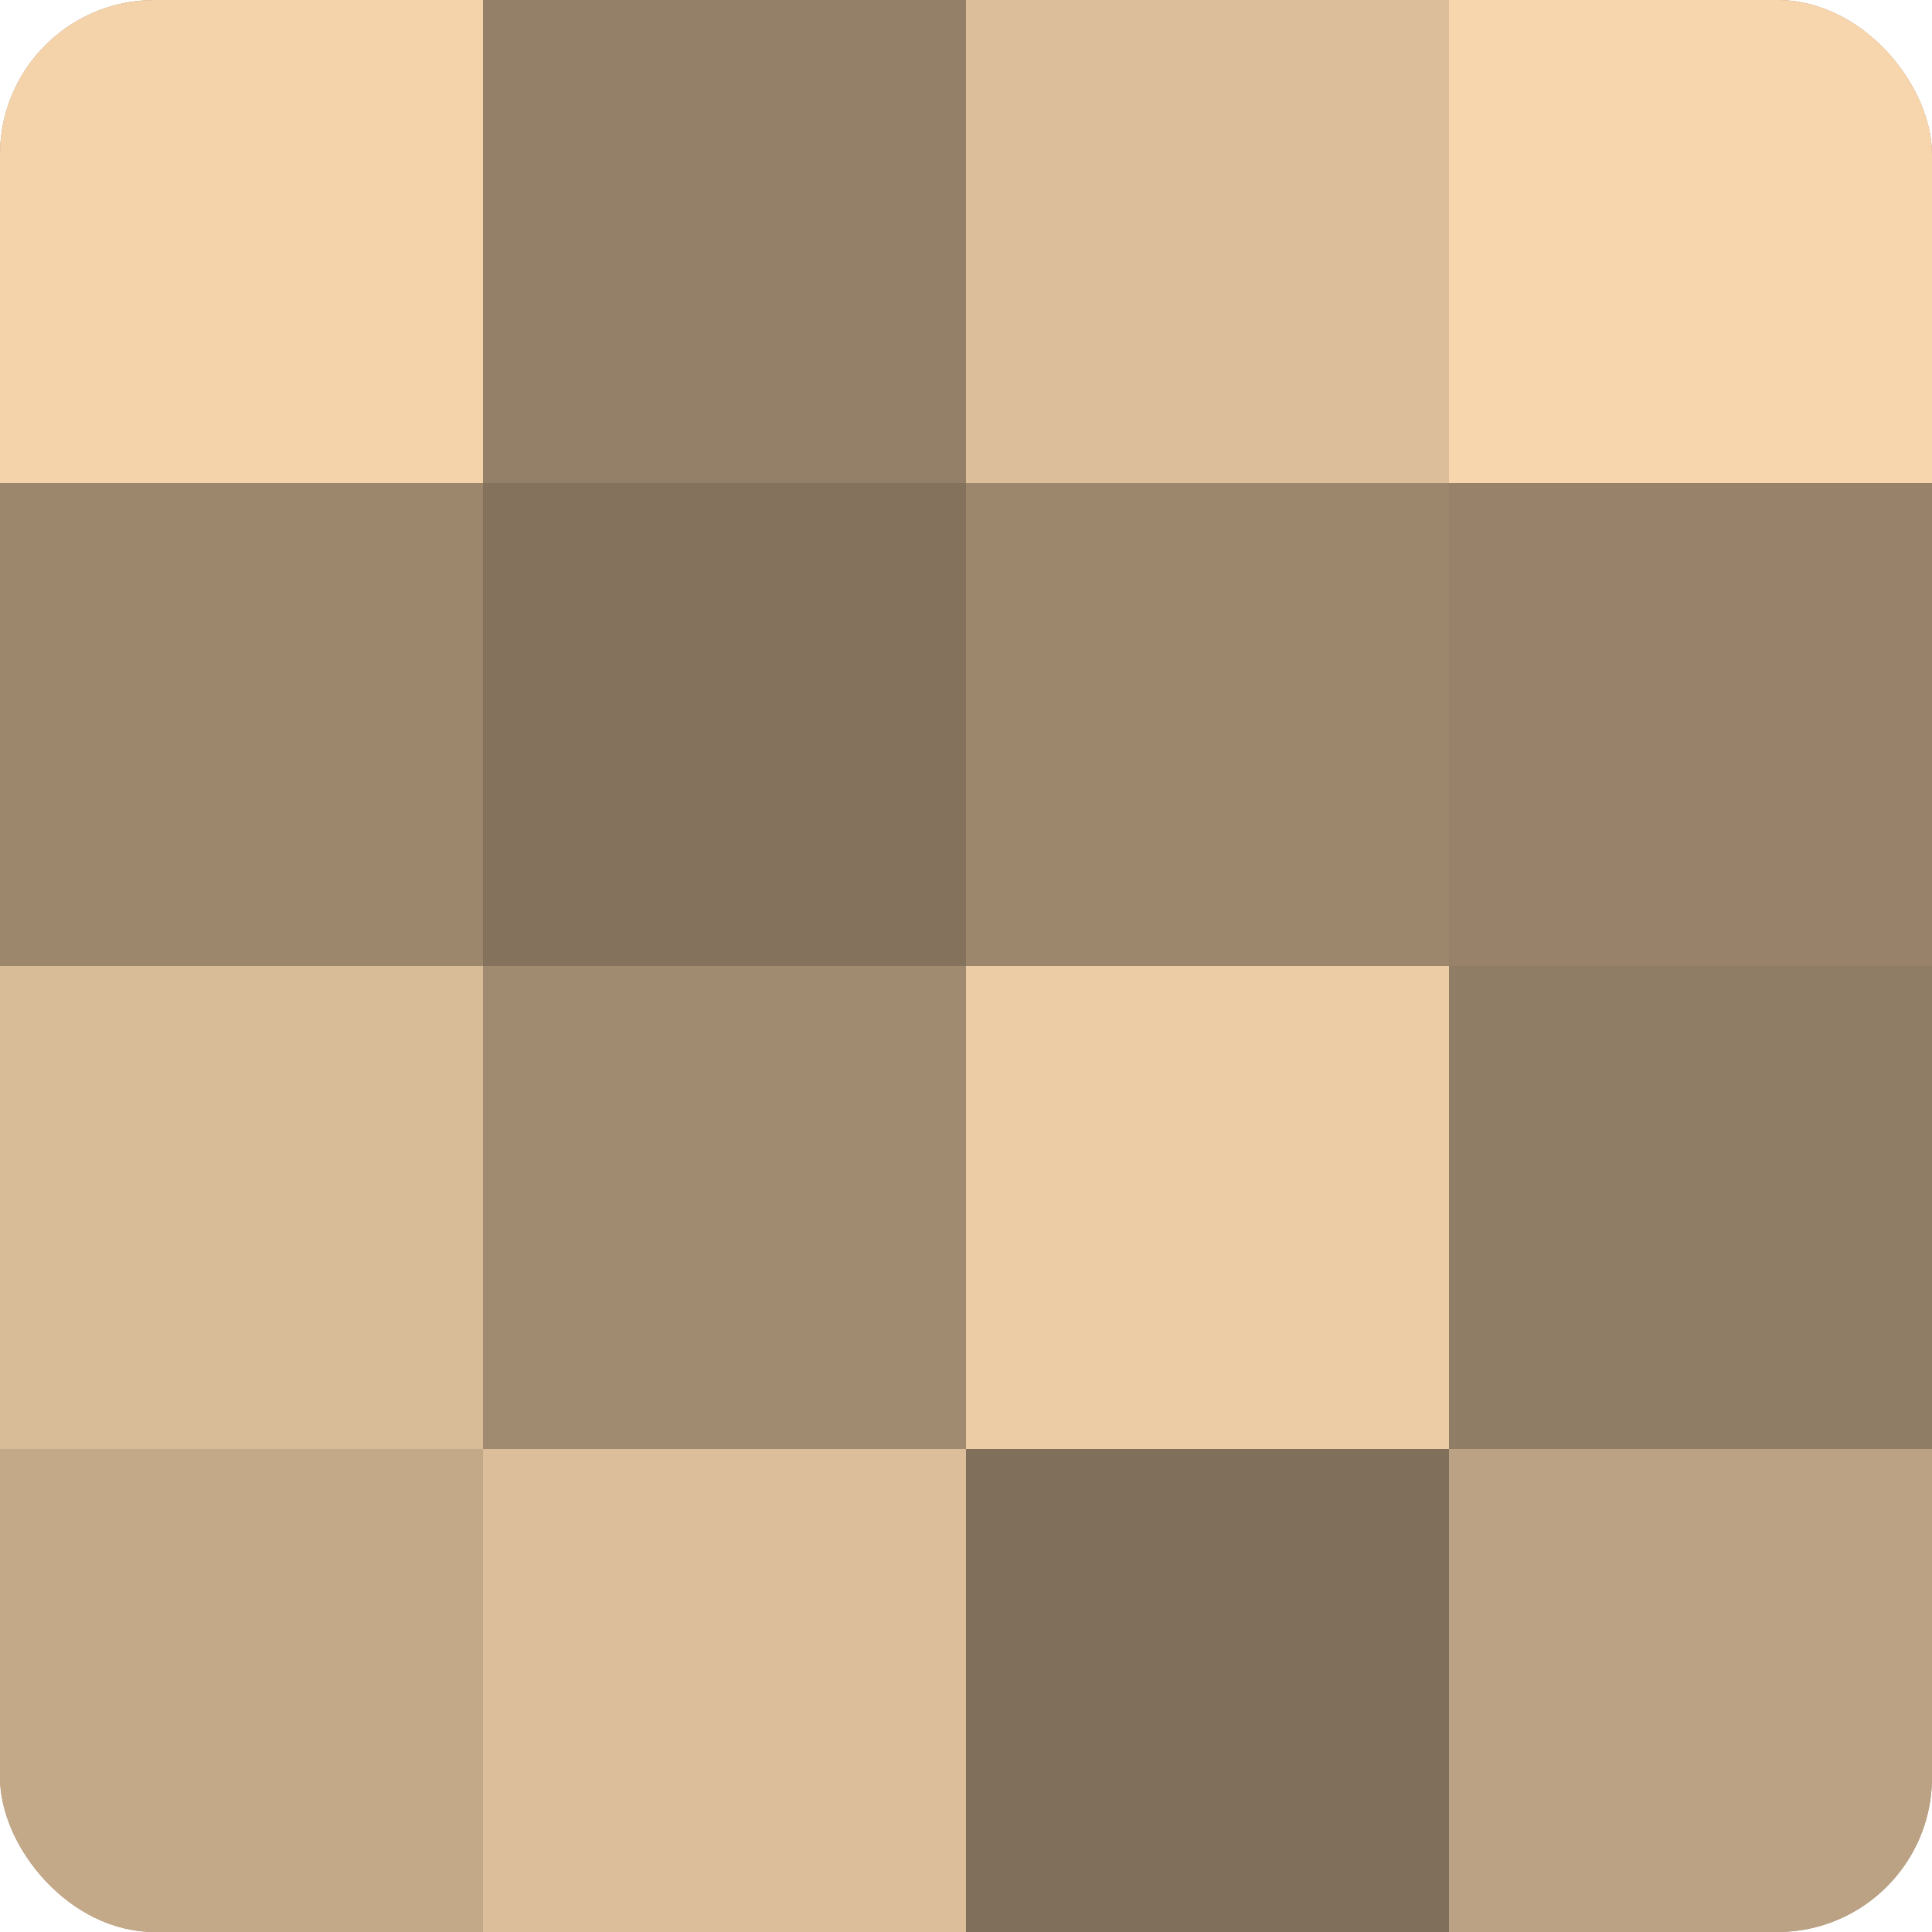
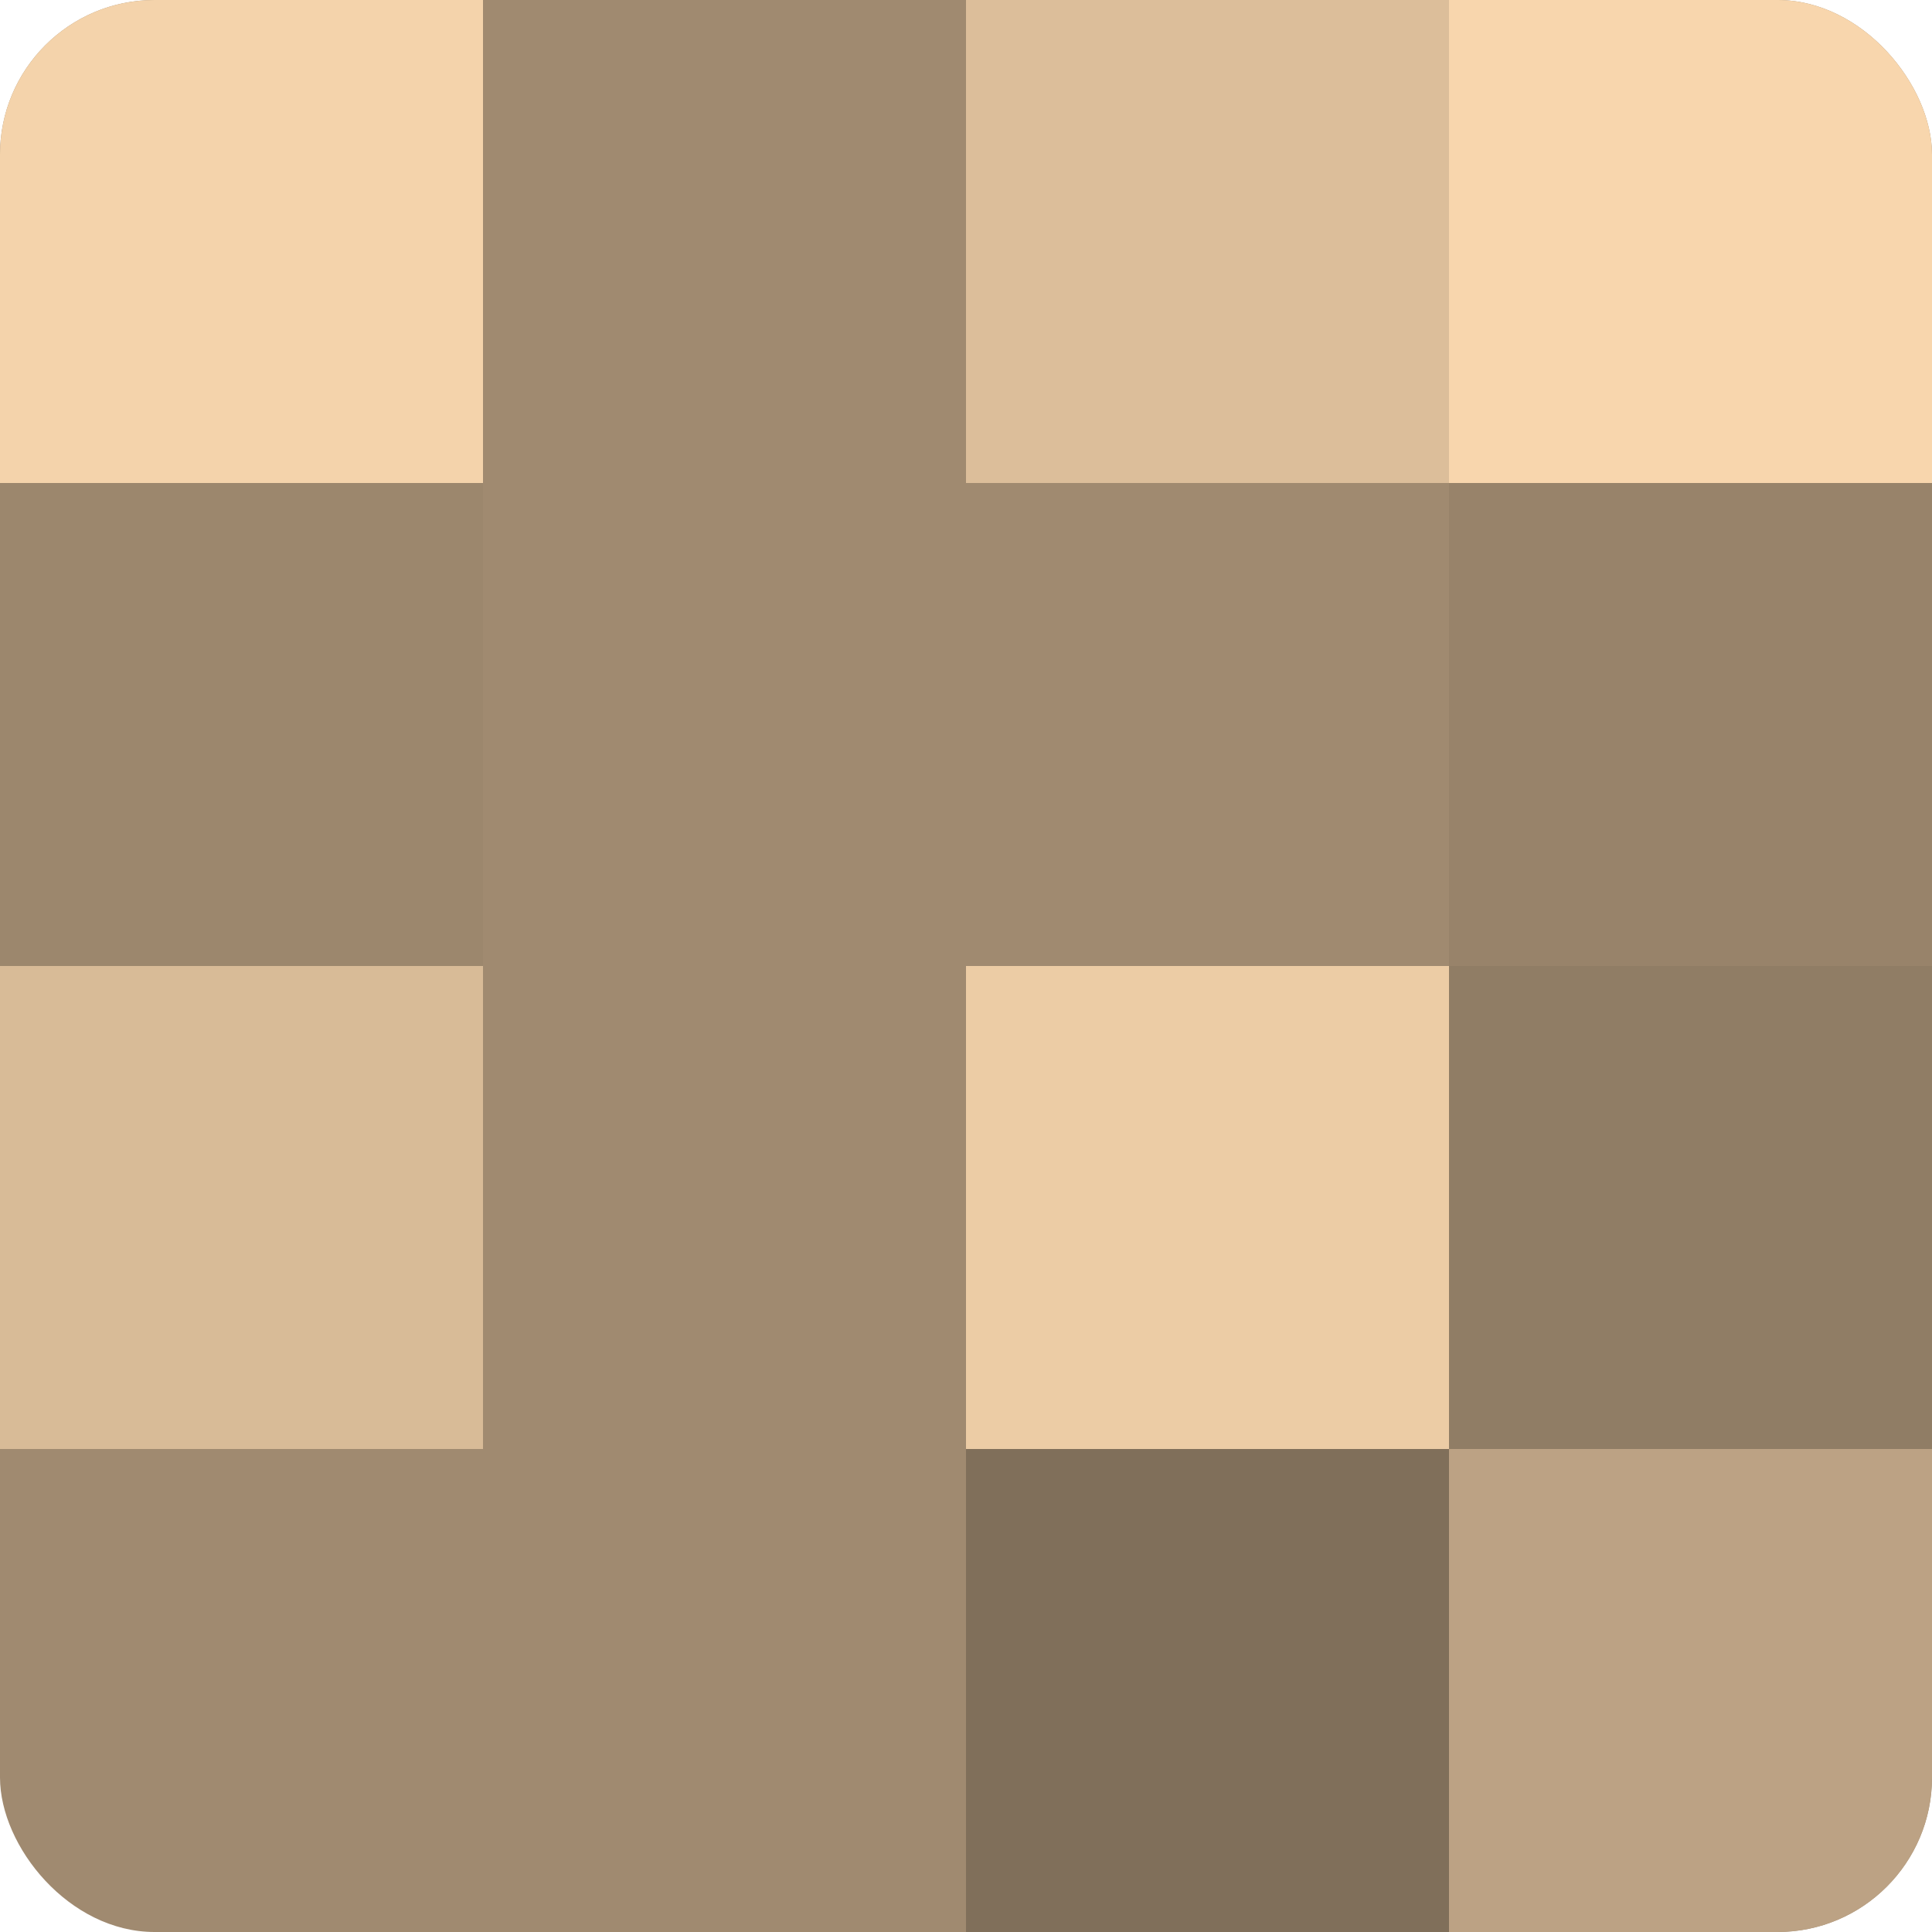
<svg xmlns="http://www.w3.org/2000/svg" width="60" height="60" viewBox="0 0 100 100" preserveAspectRatio="xMidYMid meet">
  <defs>
    <clipPath id="c" width="100" height="100">
      <rect width="100" height="100" rx="8" ry="8" />
    </clipPath>
  </defs>
  <g clip-path="url(#c)">
    <rect width="100" height="100" fill="#a08a70" />
    <rect width="25" height="25" fill="#f4d3ab" />
    <rect y="25" width="25" height="25" fill="#9c876d" />
    <rect y="50" width="25" height="25" fill="#d8bb97" />
-     <rect y="75" width="25" height="25" fill="#c4a989" />
-     <rect x="25" width="25" height="25" fill="#948068" />
-     <rect x="25" y="25" width="25" height="25" fill="#84725d" />
    <rect x="25" y="50" width="25" height="25" fill="#a08a70" />
-     <rect x="25" y="75" width="25" height="25" fill="#dcbe9a" />
    <rect x="50" width="25" height="25" fill="#dcbe9a" />
-     <rect x="50" y="25" width="25" height="25" fill="#9c876d" />
    <rect x="50" y="50" width="25" height="25" fill="#eccca5" />
    <rect x="50" y="75" width="25" height="25" fill="#806f5a" />
    <rect x="75" width="25" height="25" fill="#f8d6ad" />
    <rect x="75" y="25" width="25" height="25" fill="#98836a" />
    <rect x="75" y="50" width="25" height="25" fill="#907d65" />
    <rect x="75" y="75" width="25" height="25" fill="#bca284" />
  </g>
</svg>